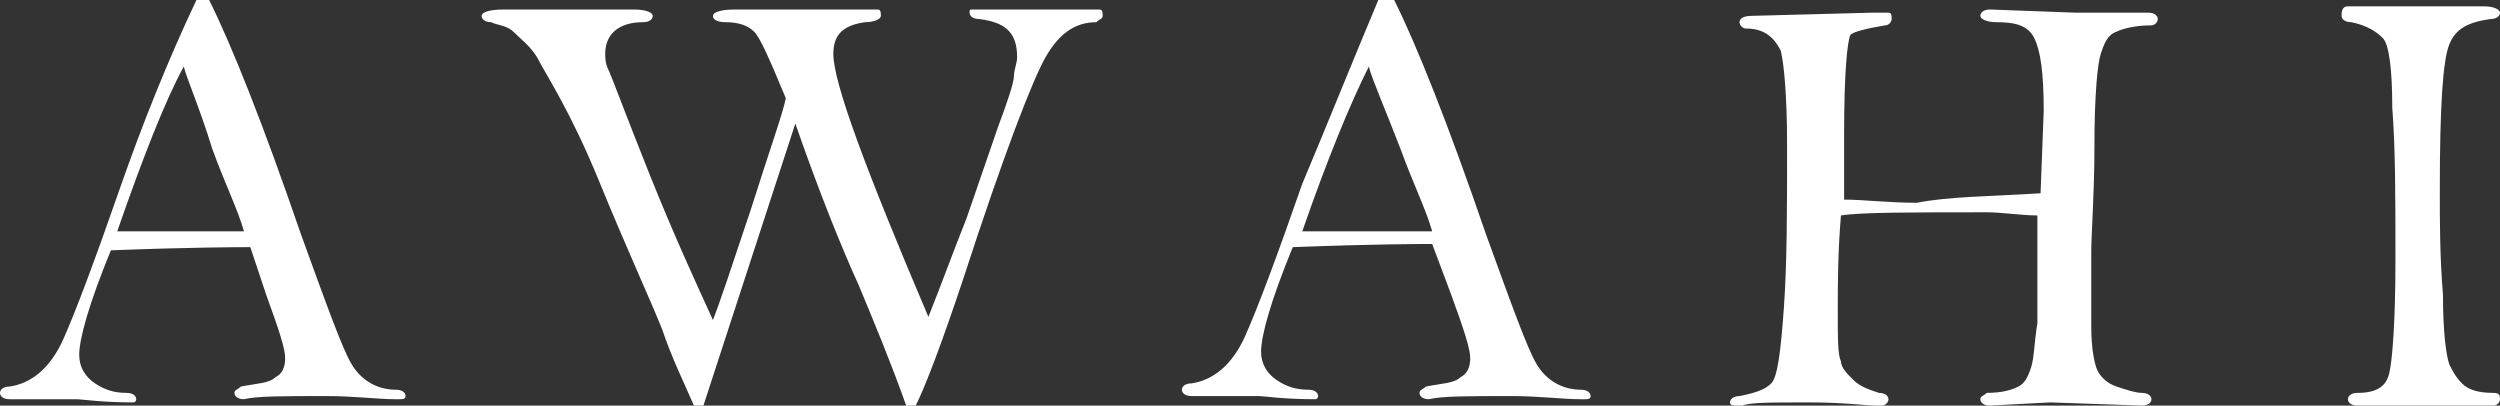
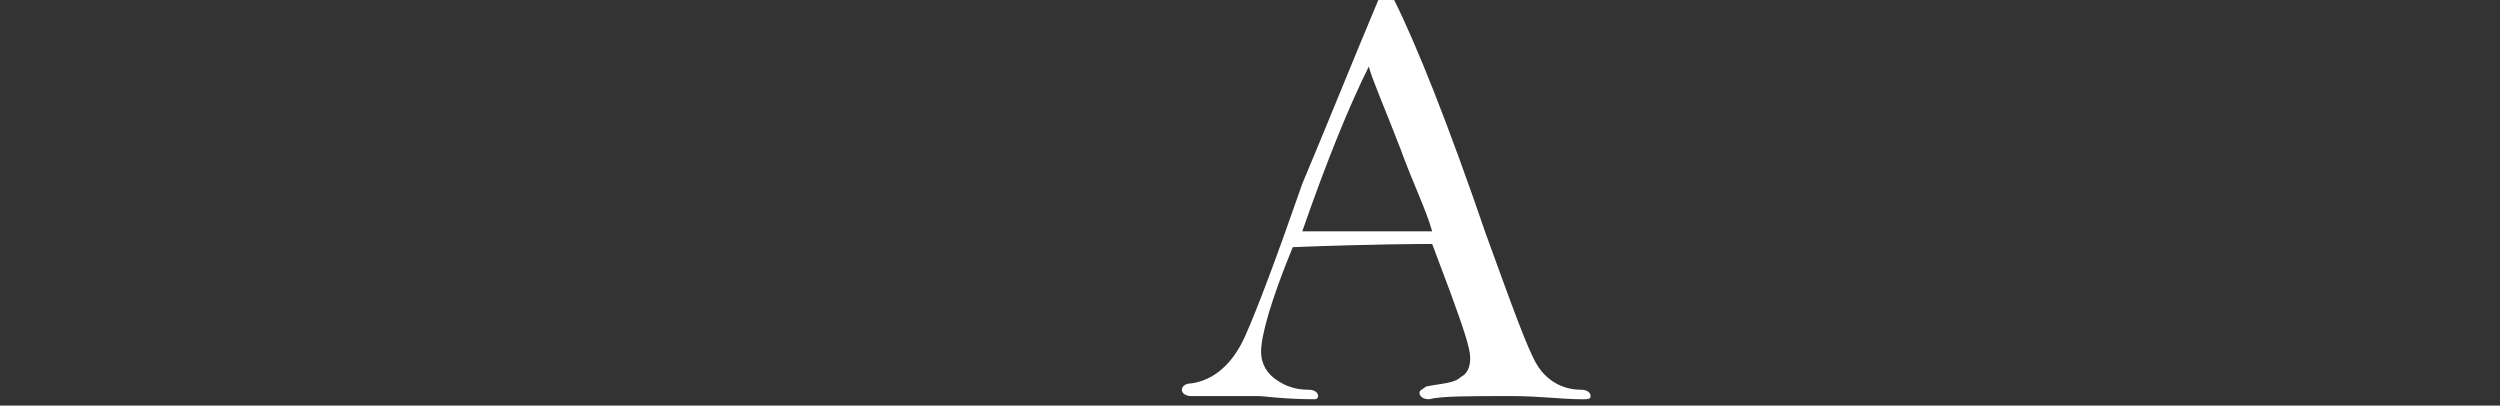
<svg xmlns="http://www.w3.org/2000/svg" version="1.1" id="レイヤー_1" x="0px" y="0px" viewBox="0 0 78.9 12.8" style="enable-background:new 0 0 78.9 12.8;" xml:space="preserve">
  <rect x="0" y="0" width="78.9" height="12.8" fill="#333333" stroke="none" />
  <style type="text/css">
	.st0{fill:#FFFFFF;}
</style>
  <g>
-     <path class="st0" d="M6.2,0h0.4c0.7,1.4,1.7,3.9,2.9,7.4c0.8,2.2,1.3,3.6,1.6,4.1c0.3,0.5,0.8,0.8,1.4,0.8c0.2,0,0.3,0.1,0.3,0.2   c0,0.1-0.1,0.1-0.2,0.1l-0.1,0c-0.6,0-1.3-0.1-2.2-0.1c-1.4,0-2.2,0-2.6,0.1c-0.2,0-0.3-0.1-0.3-0.2c0-0.1,0.1-0.1,0.2-0.2   c0.5-0.1,0.9-0.1,1.1-0.3c0.2-0.1,0.3-0.3,0.3-0.6c0-0.3-0.2-0.9-0.6-2L7.9,7.8c-0.3,0-1.8,0-4.4,0.1c-0.7,1.7-1,2.8-1,3.3   c0,0.4,0.2,0.7,0.5,0.9c0.3,0.2,0.6,0.3,1,0.3c0.2,0,0.3,0.1,0.3,0.2c0,0,0,0.1-0.1,0.1c-1,0-1.6-0.1-1.8-0.1c-1.1,0-1.8,0-2.1,0   c-0.2,0-0.3-0.1-0.3-0.2c0-0.1,0.1-0.2,0.3-0.2c0.7-0.1,1.3-0.6,1.7-1.5c0.4-0.9,1-2.5,1.8-4.8C4.5,3.9,5.3,1.9,6.2,0z M5.8,2.1   C5.2,3.2,4.5,5,3.7,7.3c0.6,0,1.1,0,1.4,0l2.6,0c-0.2-0.7-0.6-1.5-1-2.6C6.3,3.4,5.9,2.5,5.8,2.1z" />
-     <path class="st0" d="M22.2,12.8h-0.3c-0.3-0.7-0.7-1.5-1-2.4c-0.4-1-1.1-2.5-2-4.7S17.2,2.3,17,1.9S16.4,1.2,16.2,1   c-0.2-0.2-0.5-0.2-0.7-0.3c-0.2,0-0.3-0.1-0.3-0.2c0-0.1,0.2-0.2,0.7-0.2H20c0.4,0,0.6,0.1,0.6,0.2c0,0.1-0.1,0.2-0.3,0.2   c-0.8,0-1.2,0.4-1.2,1c0,0.1,0,0.3,0.1,0.5c0.1,0.2,0.5,1.3,1.3,3.3c0.8,2,1.5,3.5,2,4.6c0.2-0.5,0.6-1.7,1.2-3.5   c0.6-1.9,1-3,1.1-3.5c-0.5-1.2-0.8-1.9-1-2.1c-0.2-0.2-0.5-0.3-0.9-0.3c-0.3,0-0.4-0.1-0.4-0.2c0-0.1,0.2-0.2,0.7-0.2h4   c0.2,0,0.4,0,0.5,0c0.1,0,0.1,0.1,0.1,0.2c0,0.1-0.2,0.2-0.5,0.2c-0.7,0.1-1,0.4-1,1c0,0.9,1,3.6,3,8.3c0.4-1,0.8-2.1,1.2-3.1   l1-2.9c0.3-0.8,0.5-1.4,0.5-1.6c0-0.2,0.1-0.4,0.1-0.6c0-0.8-0.4-1.1-1.2-1.2c-0.2,0-0.3-0.1-0.3-0.2c0-0.1,0-0.1,0.1-0.1   c0.1,0,0.2,0,0.5,0h2.3c0.7,0,1.1,0,1.2,0c0.1,0,0.1,0.1,0.1,0.2c0,0.1-0.1,0.1-0.2,0.2c-0.7,0-1.2,0.4-1.6,1.1   c-0.4,0.7-1.3,3-2.6,7c-0.7,2.1-1.2,3.4-1.5,4h-0.3c-0.5-1.4-1-2.6-1.5-3.8c-0.5-1.1-1.2-2.8-2-5.1L22.2,12.8z" />
    <path class="st0" d="M43.5,0H44c0.7,1.4,1.7,3.9,2.9,7.4c0.8,2.2,1.3,3.6,1.6,4.1c0.3,0.5,0.8,0.8,1.4,0.8c0.2,0,0.3,0.1,0.3,0.2   c0,0.1-0.1,0.1-0.2,0.1l-0.1,0c-0.6,0-1.3-0.1-2.2-0.1c-1.4,0-2.2,0-2.6,0.1c-0.2,0-0.3-0.1-0.3-0.2c0-0.1,0.1-0.1,0.2-0.2   c0.5-0.1,0.9-0.1,1.1-0.3c0.2-0.1,0.3-0.3,0.3-0.6c0-0.3-0.2-0.9-0.6-2l-0.6-1.6c-0.3,0-1.8,0-4.4,0.1c-0.7,1.7-1,2.8-1,3.3   c0,0.4,0.2,0.7,0.5,0.9c0.3,0.2,0.6,0.3,1,0.3c0.2,0,0.3,0.1,0.3,0.2c0,0,0,0.1-0.1,0.1c-1,0-1.6-0.1-1.8-0.1c-1.1,0-1.8,0-2.1,0   c-0.2,0-0.3-0.1-0.3-0.2c0-0.1,0.1-0.2,0.3-0.2c0.7-0.1,1.3-0.6,1.7-1.5c0.4-0.9,1-2.5,1.8-4.8C41.9,3.9,42.7,1.9,43.5,0z    M43.2,2.1c-0.6,1.2-1.3,2.9-2.1,5.2c0.6,0,1.1,0,1.4,0l2.7,0c-0.2-0.7-0.6-1.5-1-2.6C43.7,3.4,43.3,2.5,43.2,2.1z" />
-     <path class="st0" d="M64.4,6.1l0.1-2.6c0-1.2-0.1-1.9-0.3-2.3c-0.2-0.4-0.6-0.5-1.2-0.5c-0.3,0-0.5-0.1-0.5-0.2   c0-0.1,0.1-0.2,0.3-0.2l2.7,0.1l2.3,0c0.2,0,0.3,0.1,0.3,0.2c0,0.1-0.1,0.2-0.2,0.2c-0.5,0-0.9,0.1-1.1,0.2   c-0.3,0.1-0.4,0.4-0.5,0.7c-0.1,0.3-0.2,1.3-0.2,2.9s-0.1,2.7-0.1,3.4l0,2.3c0,0.7,0.1,1.2,0.2,1.4c0.1,0.2,0.3,0.4,0.6,0.5   c0.3,0.1,0.6,0.2,0.8,0.2c0.2,0,0.3,0.1,0.3,0.2c0,0.1-0.1,0.2-0.3,0.2l-2.9-0.1l-1.9,0.1c-0.2,0-0.3-0.1-0.3-0.2   c0-0.1,0.1-0.1,0.2-0.2c0.5,0,0.8-0.1,1-0.2c0.2-0.1,0.3-0.3,0.4-0.6c0.1-0.3,0.1-0.8,0.2-1.4l0-3.4c-0.5,0-1.1-0.1-1.6-0.1   c-2.4,0-4,0-4.6,0.1c-0.1,1.2-0.1,2.2-0.1,3c0,0.9,0,1.4,0.1,1.6c0,0.2,0.2,0.4,0.4,0.6c0.2,0.2,0.5,0.3,0.8,0.4   c0.2,0,0.3,0.1,0.3,0.2c0,0.1-0.1,0.2-0.2,0.2c0,0-0.1,0-0.2,0c-0.3,0-1-0.1-2.1-0.1c-1.2,0-1.9,0-2.1,0.1c-0.1,0-0.1,0-0.2,0   c-0.1,0-0.2,0-0.2-0.1c0-0.1,0.1-0.2,0.3-0.2c0.5-0.1,0.8-0.2,1-0.4c0.2-0.2,0.3-1,0.4-2.4c0.1-1.4,0.1-3.1,0.1-5.1   c0-1.6-0.1-2.6-0.2-3c-0.2-0.4-0.5-0.7-1.1-0.7c-0.1,0-0.2-0.1-0.2-0.2c0-0.1,0.1-0.2,0.4-0.2l3.8-0.1c0.3,0,0.4,0,0.5,0   c0.1,0,0.1,0.1,0.1,0.2c0,0.1-0.1,0.2-0.2,0.2c-0.6,0.1-1,0.2-1.1,0.3c-0.1,0.2-0.2,1.2-0.2,3.1c0,0.2,0,0.9,0,2.1   c0.6,0,1.4,0.1,2.3,0.1C61.5,6.2,62.8,6.2,64.4,6.1z" />
-     <path class="st0" d="M74.1,0.2l1.7,0l2.6,0c0.3,0,0.5,0.1,0.5,0.2c0,0.1-0.1,0.2-0.3,0.2c-0.7,0.1-1.1,0.3-1.3,0.8   s-0.3,1.9-0.3,4.6c0,1,0,2.1,0.1,3.3c0,1.2,0.1,1.9,0.2,2.2c0.1,0.2,0.2,0.4,0.4,0.6c0.2,0.2,0.5,0.3,1,0.3c0.2,0,0.2,0.1,0.2,0.2   c0,0.1-0.1,0.2-0.2,0.2l-2.3,0l-2,0c-0.2,0-0.3-0.1-0.3-0.2c0-0.1,0.1-0.2,0.3-0.2c0.6,0,0.9-0.2,1-0.6c0.1-0.4,0.2-1.6,0.2-3.6   c0-2,0-3.5-0.1-4.8c0-1.2-0.1-2-0.3-2.2s-0.5-0.4-1-0.5c-0.2,0-0.3-0.1-0.3-0.2S73.9,0.2,74.1,0.2z" />
  </g>
</svg>